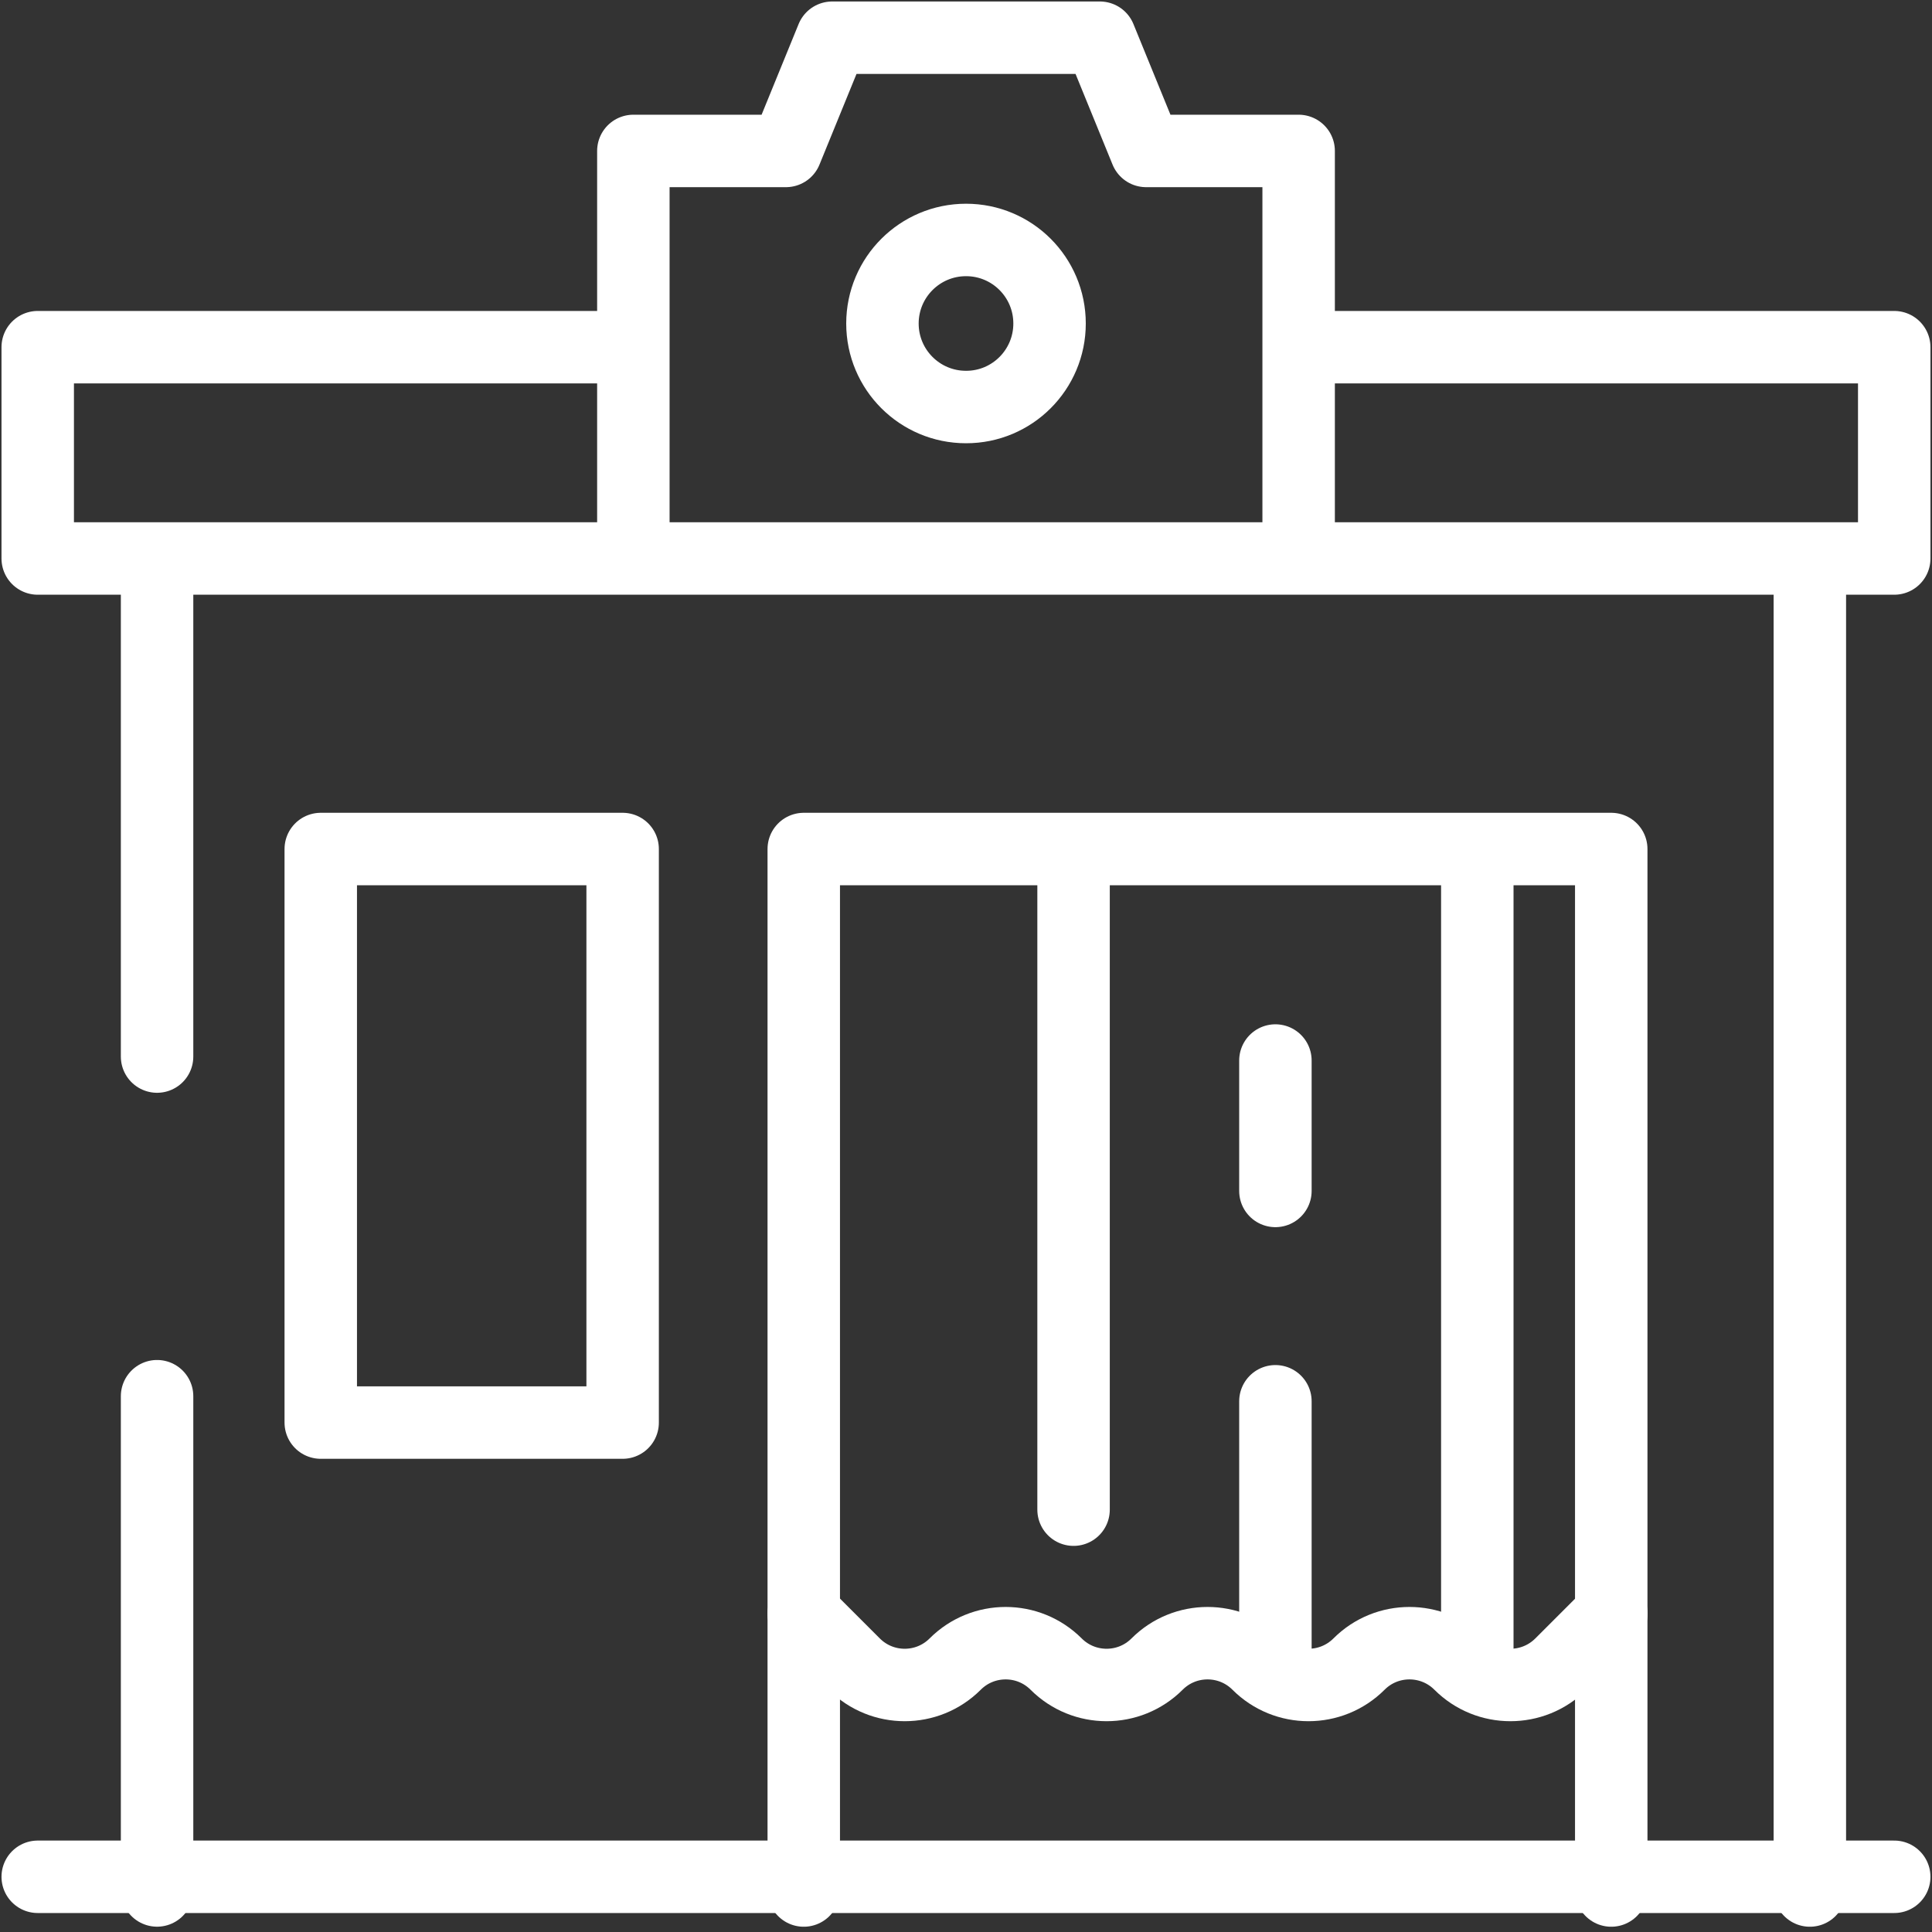
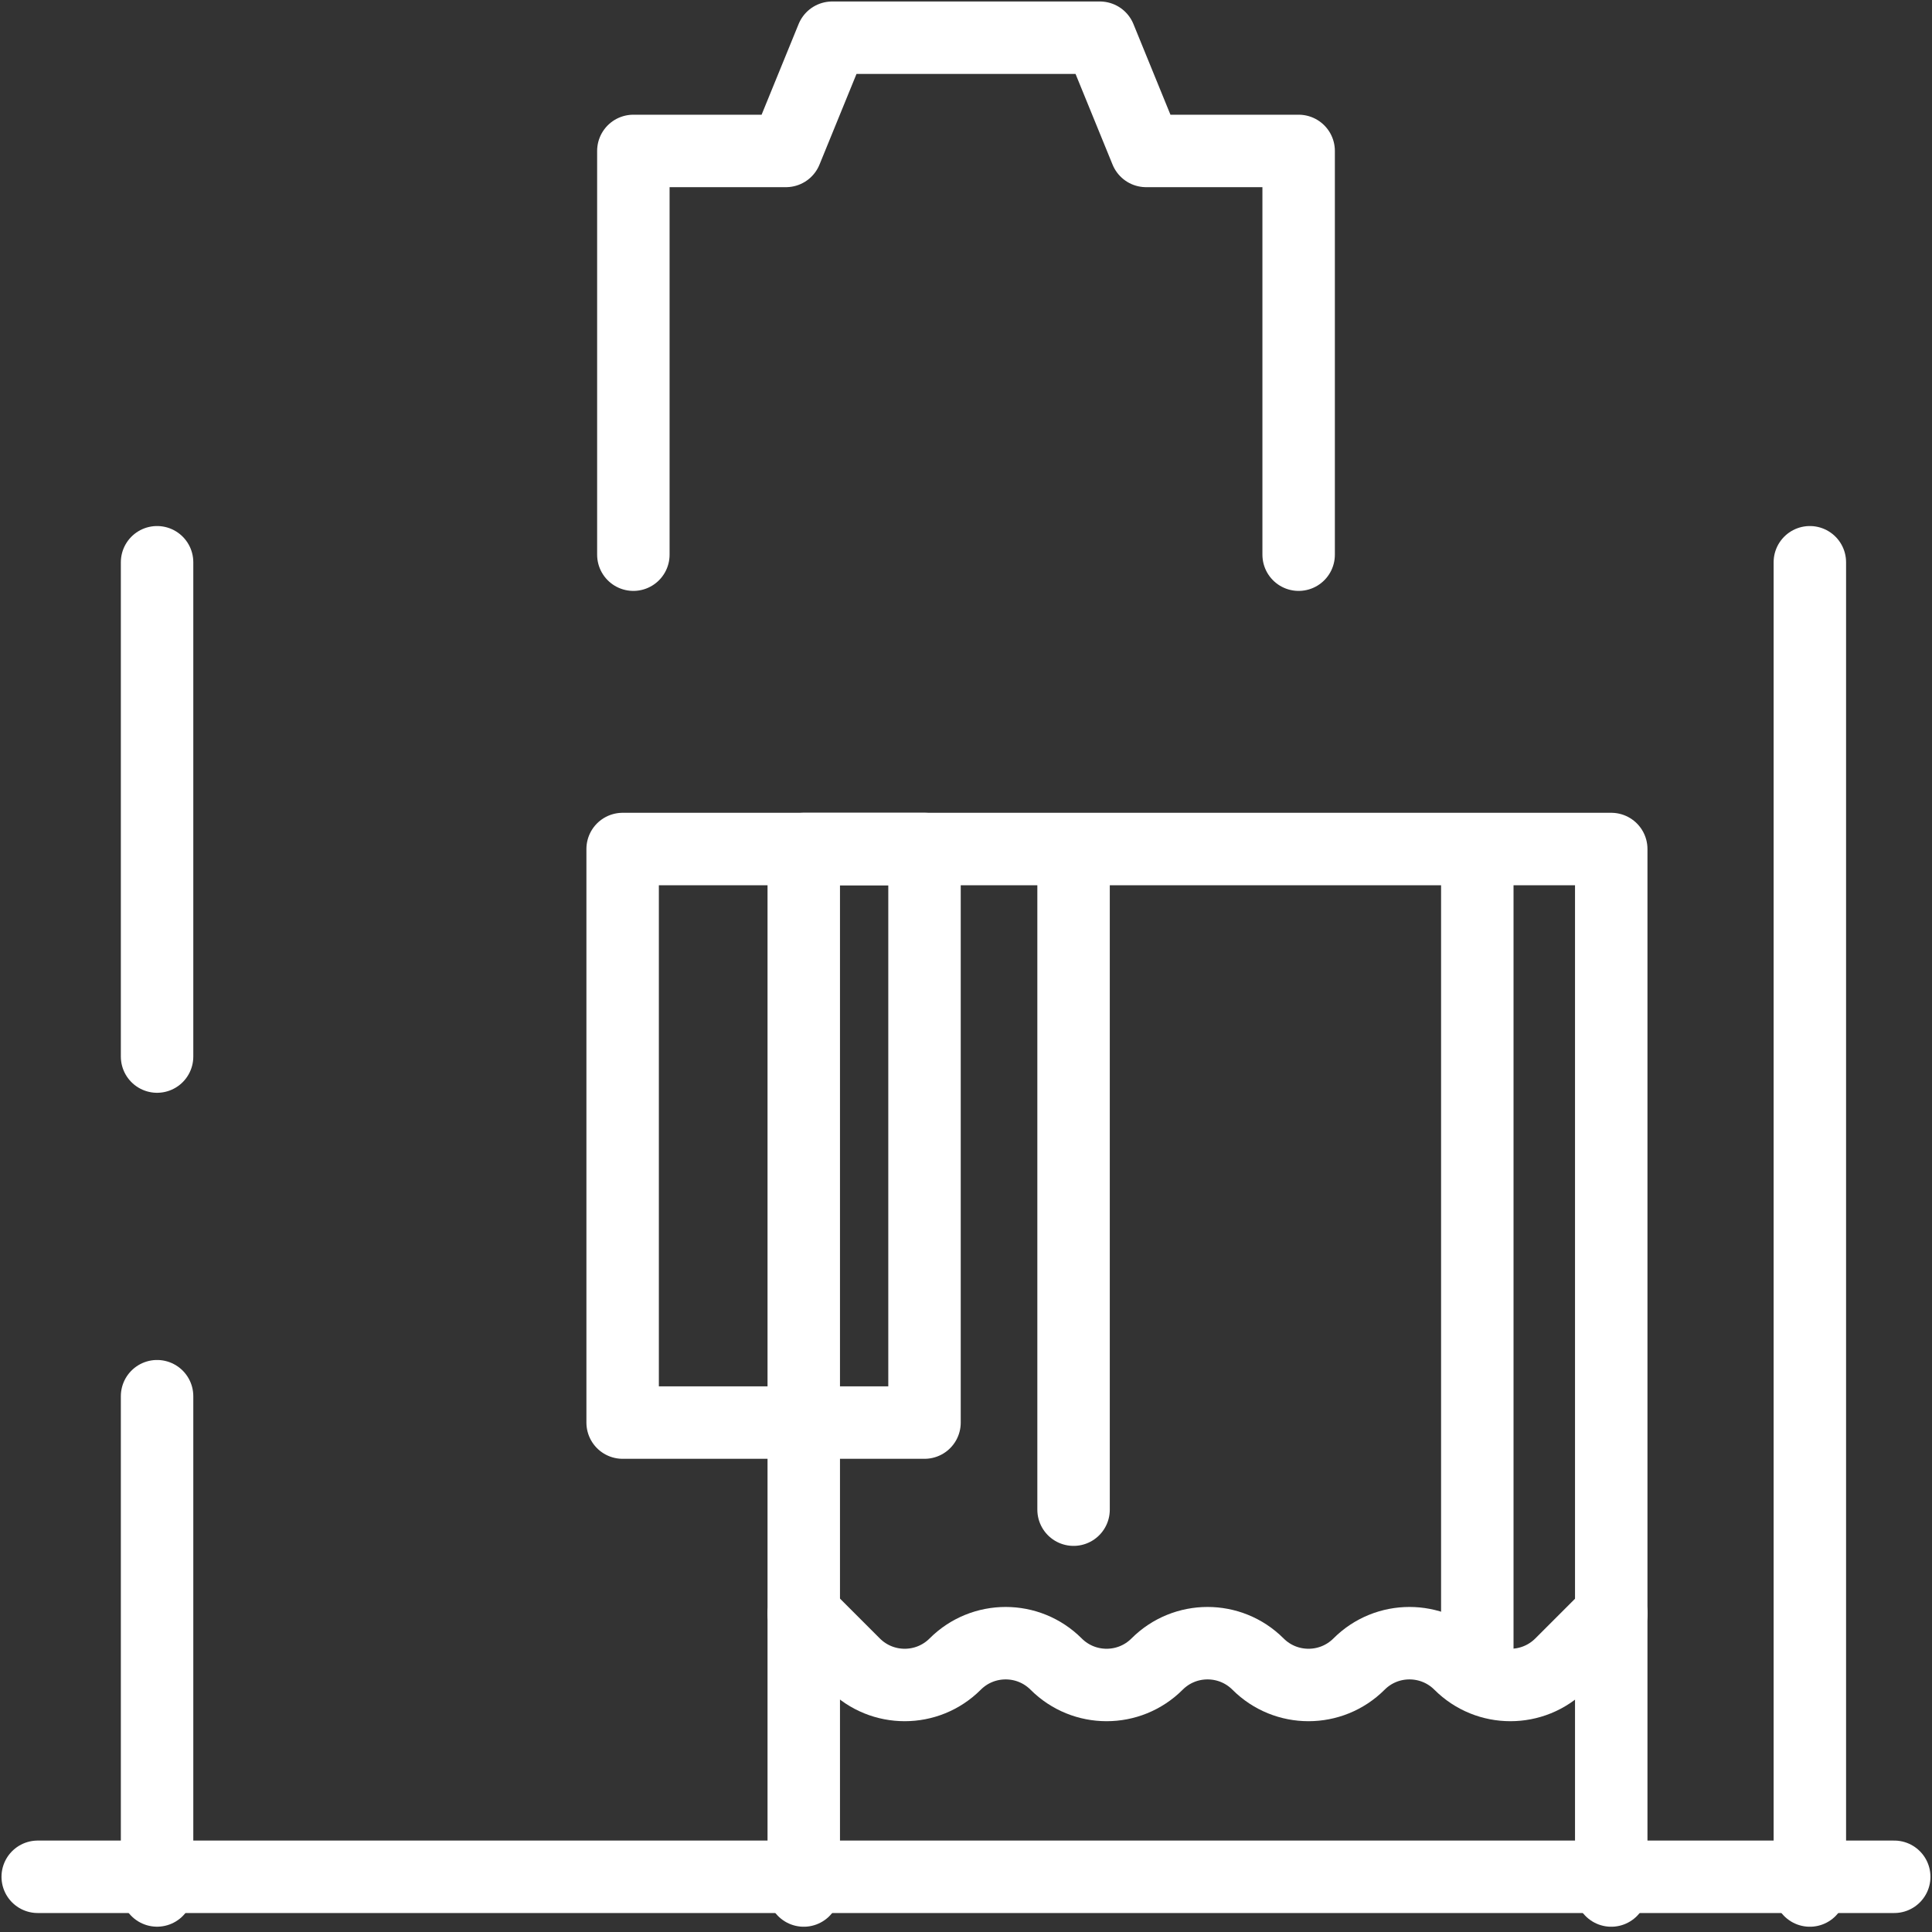
<svg xmlns="http://www.w3.org/2000/svg" xmlns:xlink="http://www.w3.org/1999/xlink" version="1.1" id="Icon" x="0px" y="0px" width="40px" height="40px" viewBox="0 0 40 40" enable-background="new 0 0 40 40" xml:space="preserve">
  <rect x="0" y="0" width="40" height="40" fill="#333333" stroke="none" />
  <path id="path687-2" fill="none" d="M0,0h40v40H0V0z" />
  <g>
    <defs>
      <rect id="SVGID_1_" width="40" height="40" />
    </defs>
    <clipPath id="SVGID_2_">
      <use xlink:href="#SVGID_1_" overflow="visible" />
    </clipPath>
    <g id="Icon-2" clip-path="url(#SVGID_2_)">
      <path id="path693" fill="none" stroke="#FFFFFF" stroke-width="1.5" stroke-linecap="round" stroke-linejoin="round" stroke-miterlimit="10" d="    M0.781,38.857h38.437" />
-       <path id="path697" fill="none" stroke="#FFFFFF" stroke-width="1.5" stroke-linecap="round" stroke-linejoin="round" stroke-miterlimit="10" d="    M27.081,7.188h12.137v4.375H0.781V7.188h12.234" />
      <path id="path701" fill="none" stroke="#FFFFFF" stroke-width="1.5" stroke-linecap="round" stroke-linejoin="round" stroke-miterlimit="10" d="    M3.252,28.907v10.233" />
      <path id="path705" fill="none" stroke="#FFFFFF" stroke-width="1.5" stroke-linecap="round" stroke-linejoin="round" stroke-miterlimit="10" d="    M3.252,11.641v10.234" />
      <path id="path709" fill="none" stroke="#FFFFFF" stroke-width="1.5" stroke-linecap="round" stroke-linejoin="round" stroke-miterlimit="10" d="    M37.471,39.141v-27.5" />
-       <path id="path711" fill="none" stroke="#FFFFFF" stroke-width="1.5" stroke-linecap="round" stroke-linejoin="round" stroke-miterlimit="10" d="    M12.891,29.453h-6.25V17.578h6.25V29.453z" />
+       <path id="path711" fill="none" stroke="#FFFFFF" stroke-width="1.5" stroke-linecap="round" stroke-linejoin="round" stroke-miterlimit="10" d="    M12.891,29.453V17.578h6.25V29.453z" />
    </g>
  </g>
  <path id="path717-2" fill="none" d="M0,0h40v40H0V0z" />
  <g>
    <defs>
      <rect id="SVGID_3_" width="40" height="40" />
    </defs>
    <clipPath id="SVGID_4_">
      <use xlink:href="#SVGID_3_" overflow="visible" />
    </clipPath>
    <g id="Icon-3" clip-path="url(#SVGID_4_)">
      <path id="path723" fill="none" stroke="#FFFFFF" stroke-width="1.5" stroke-linecap="round" stroke-linejoin="round" stroke-miterlimit="10" d="    M16.641,39.141V17.578h16.718v21.563" />
      <path id="path727" fill="none" stroke="#FFFFFF" stroke-width="1.5" stroke-linecap="round" stroke-linejoin="round" stroke-miterlimit="10" d="    M16.641,33.408l1.045,1.045c0.577,0.577,1.513,0.577,2.09,0s1.513-0.577,2.09,0s1.513,0.577,2.09,0s1.513-0.577,2.09,0    s1.513,0.577,2.091,0c0.576-0.577,1.512-0.577,2.09,0c0.576,0.577,1.512,0.577,2.09,0l1.045-1.045" />
      <path id="path731" fill="none" stroke="#FFFFFF" stroke-width="1.5" stroke-linecap="round" stroke-linejoin="round" stroke-miterlimit="10" d="    M22.227,31.256V17.978" />
-       <path id="path735" fill="none" stroke="#FFFFFF" stroke-width="1.5" stroke-linecap="round" stroke-linejoin="round" stroke-miterlimit="10" d="    M26.406,34.375v-5.363" />
-       <path id="path739" fill="none" stroke="#FFFFFF" stroke-width="1.5" stroke-linecap="round" stroke-linejoin="round" stroke-miterlimit="10" d="    M26.406,24.657v-2.7" />
      <path id="path743" fill="none" stroke="#FFFFFF" stroke-width="1.5" stroke-linecap="round" stroke-linejoin="round" stroke-miterlimit="10" d="    M30.586,34.375v-16.3" />
      <path id="path747" fill="none" stroke="#FFFFFF" stroke-width="1.5" stroke-linecap="round" stroke-linejoin="round" stroke-miterlimit="10" d="    M26.887,11.484V3.125h-3.158l-0.957-2.344h-5.543l-0.957,2.344h-3.159v8.359" />
-       <path id="path751" fill="none" stroke="#FFFFFF" stroke-width="1.5" stroke-linecap="round" stroke-linejoin="round" stroke-miterlimit="10" d="    M21.73,6.698c0-0.956-0.773-1.73-1.729-1.73c-0.956,0-1.73,0.774-1.731,1.729c0,0,0,0.001,0,0.001c0,0.955,0.774,1.729,1.73,1.729    C20.955,8.429,21.73,7.654,21.73,6.698C21.73,6.699,21.73,6.698,21.73,6.698z" />
    </g>
  </g>
</svg>